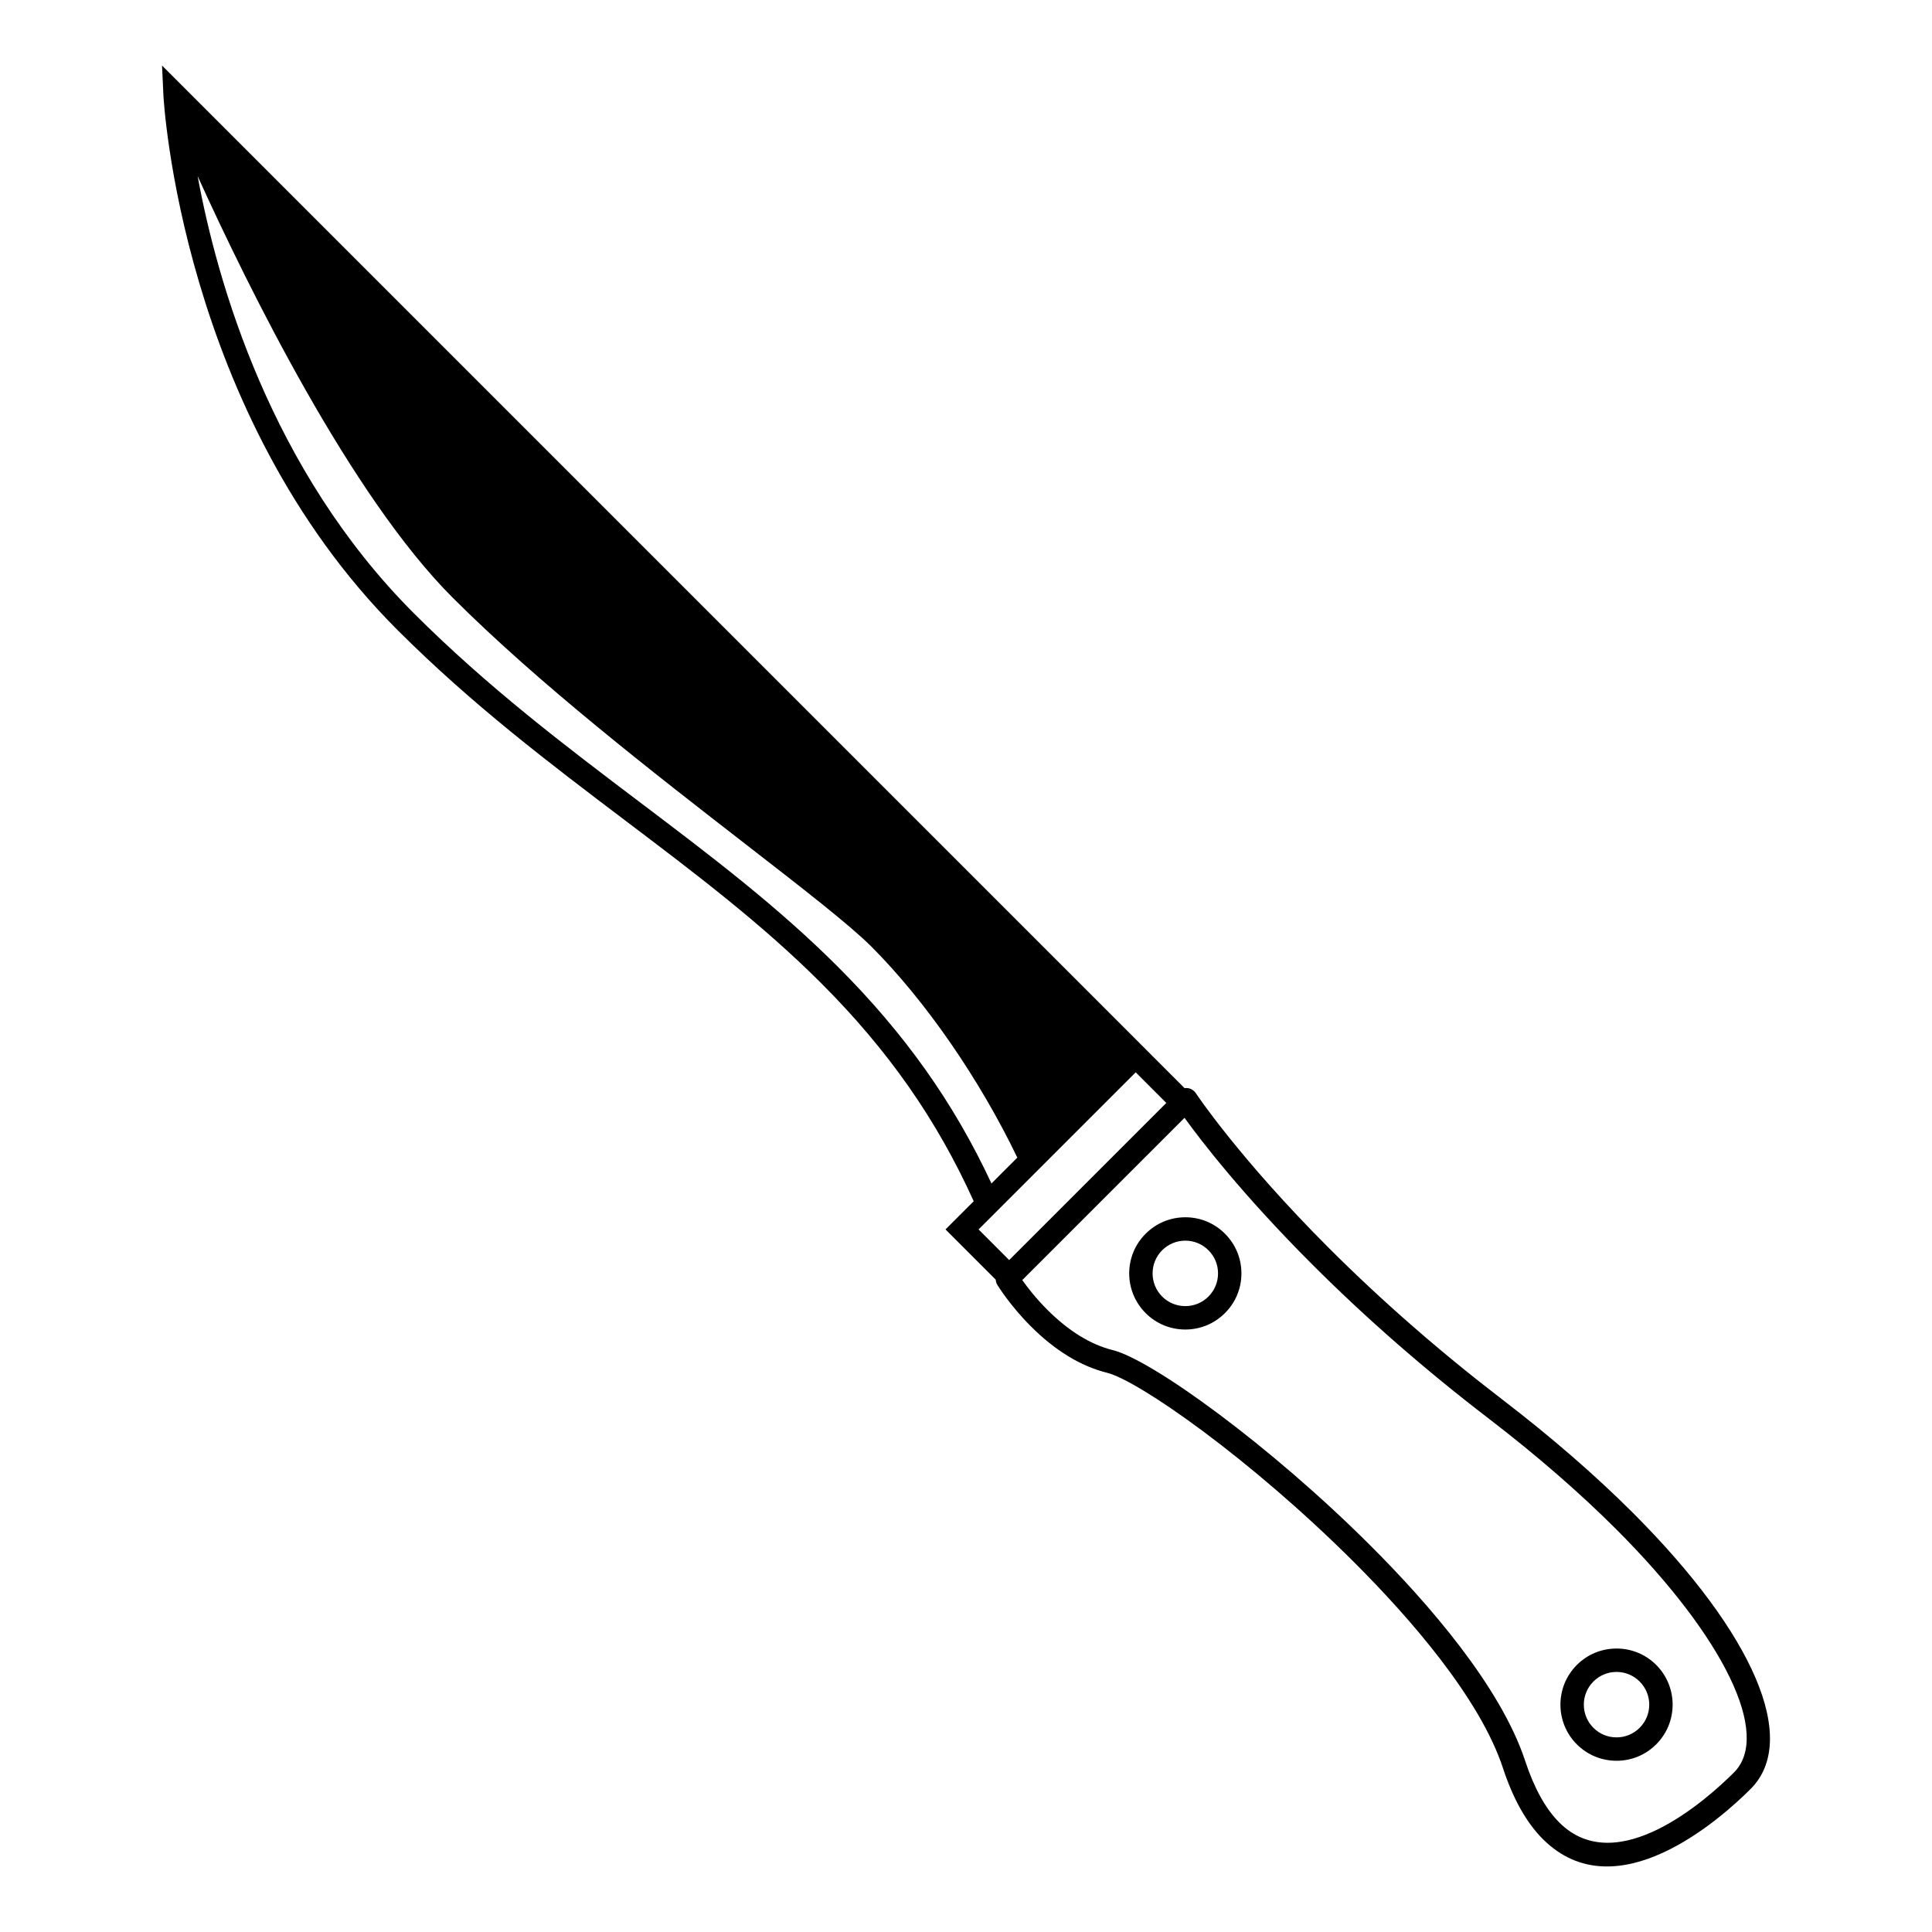
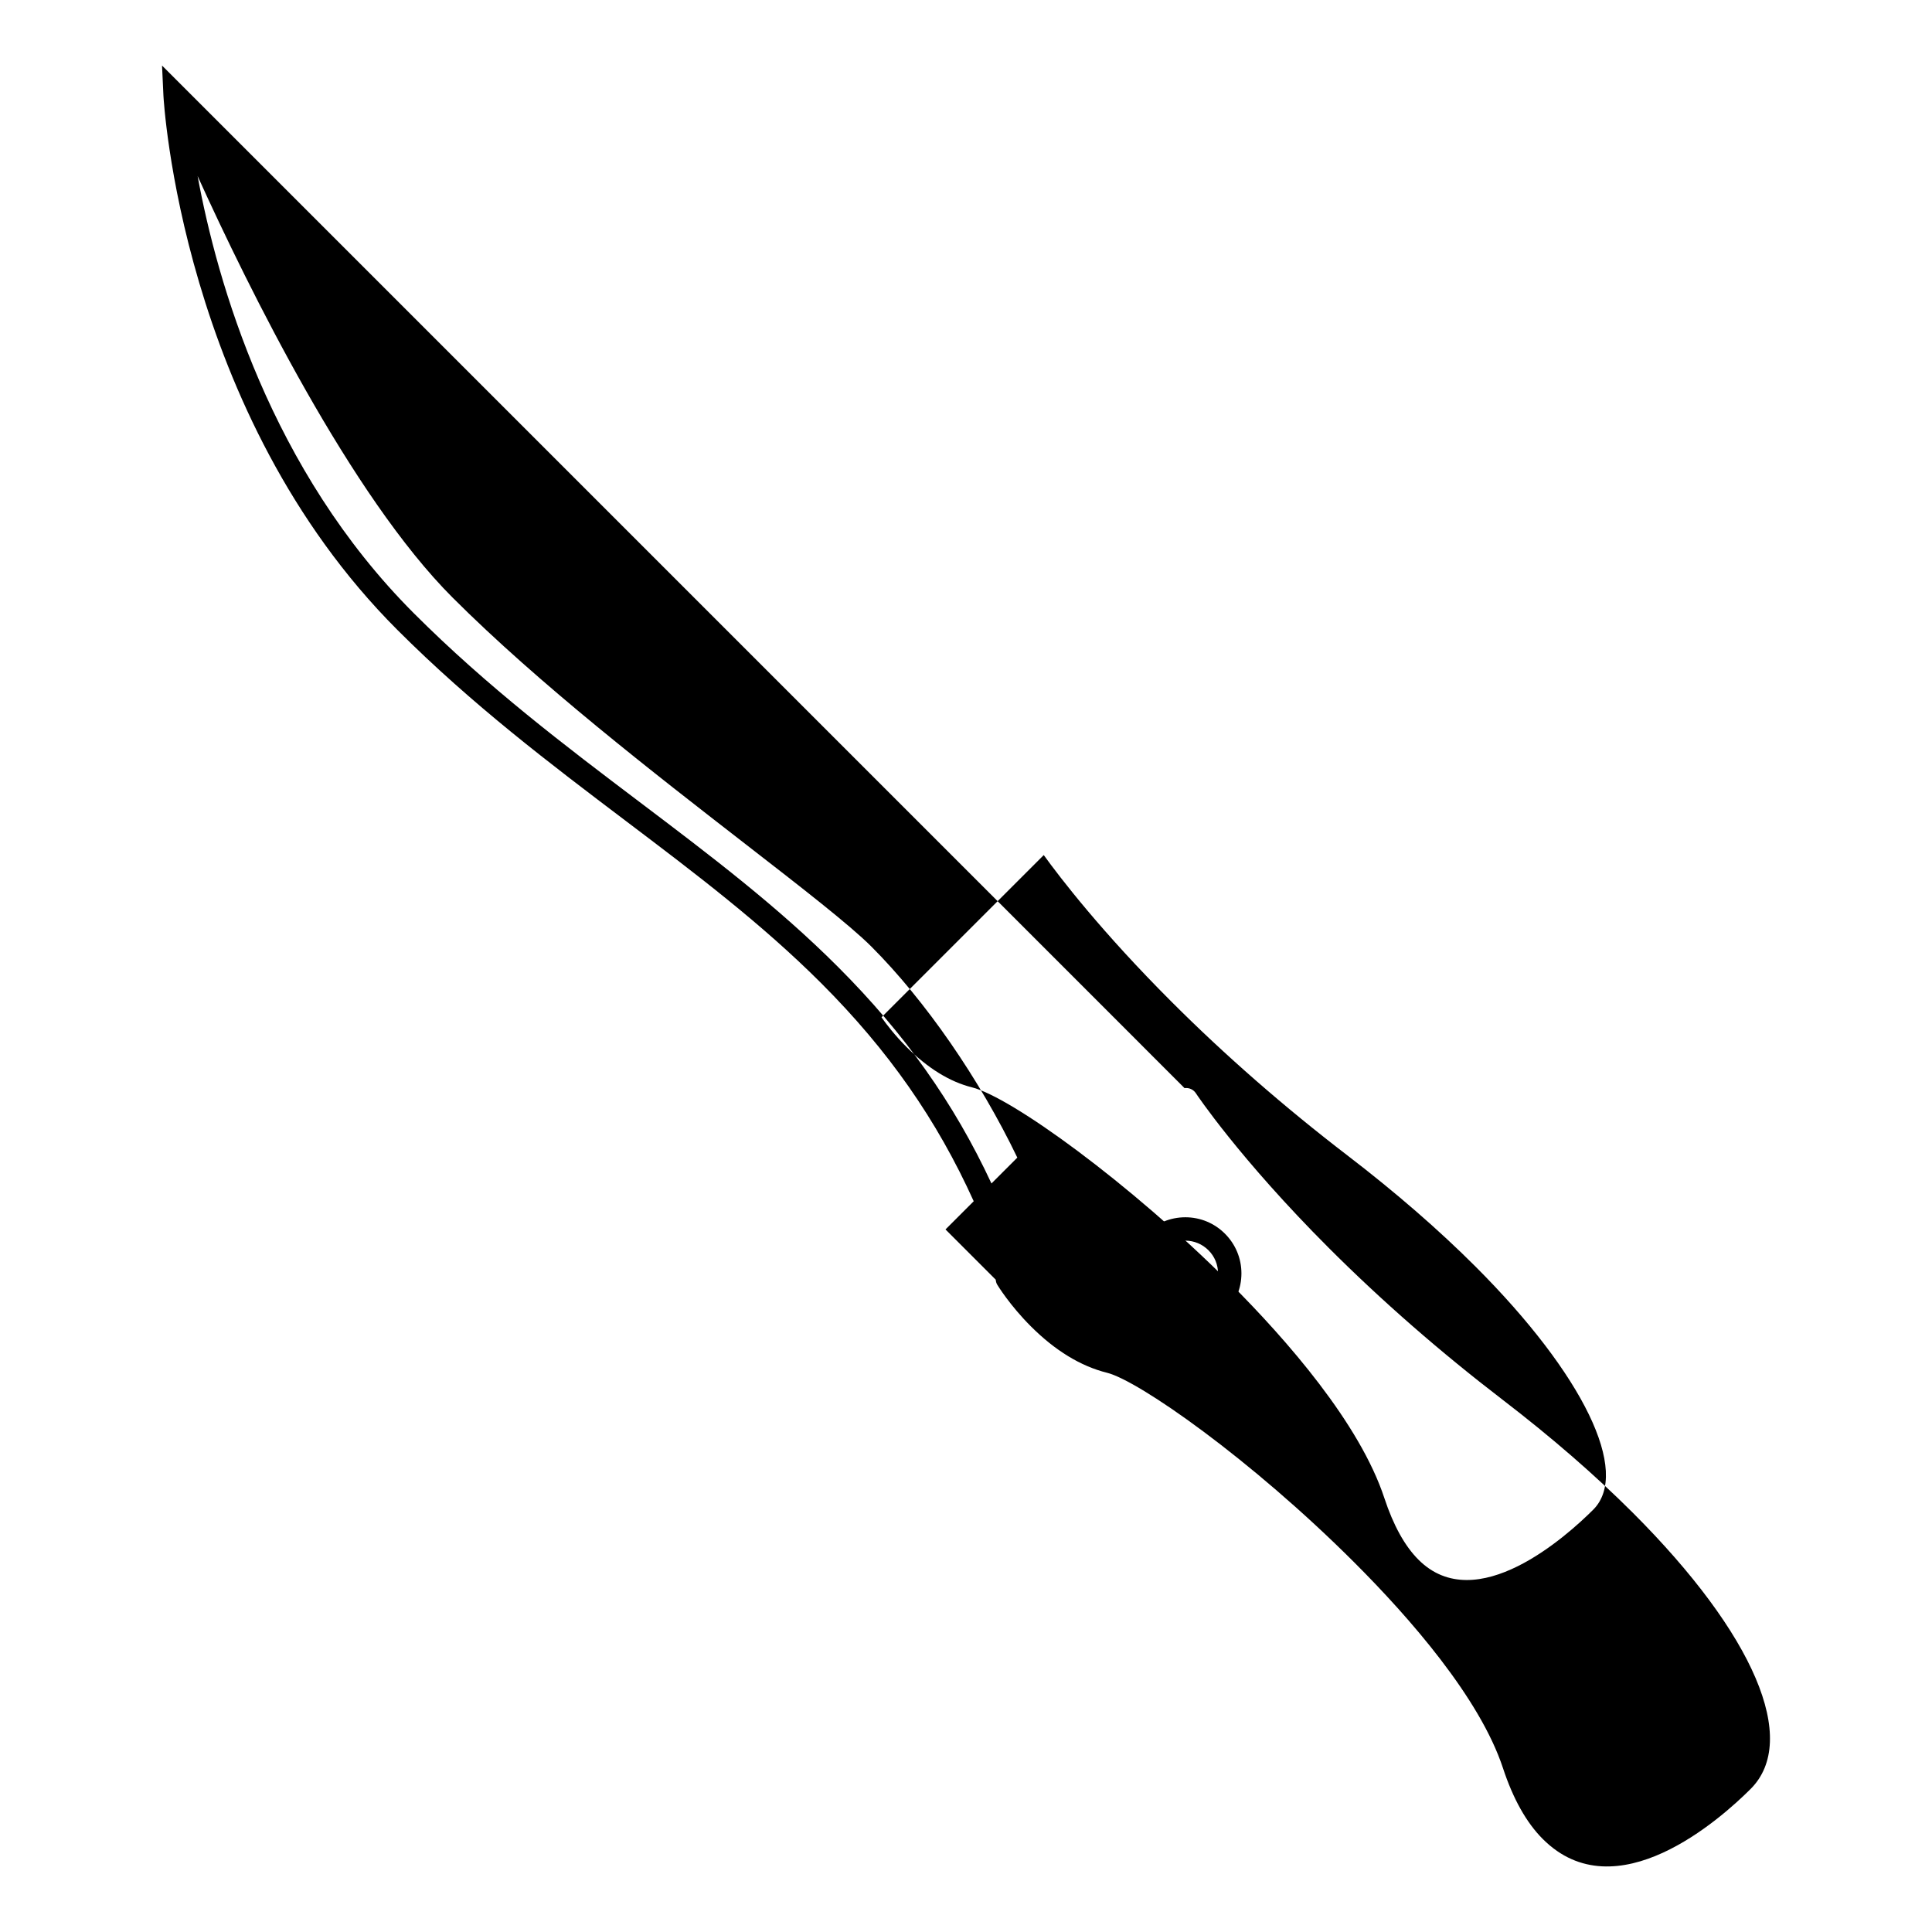
<svg xmlns="http://www.w3.org/2000/svg" fill="#000000" width="800px" height="800px" version="1.1" viewBox="144 144 512 512">
  <g>
    <path d="m458.12 466.59c-3.969 0-7.703 1.551-10.516 4.359-5.805 5.801-5.805 15.23-0.004 21.027 2.805 2.816 6.539 4.359 10.52 4.359 3.969 0 7.703-1.547 10.508-4.359 2.816-2.805 4.363-6.543 4.363-10.516 0-3.969-1.551-7.703-4.363-10.516-2.805-2.809-6.535-4.356-10.508-4.356zm6.133 21.008c-1.637 1.633-3.82 2.535-6.133 2.535-2.324 0-4.5-0.902-6.137-2.535-3.379-3.379-3.379-8.887 0-12.27 1.641-1.633 3.82-2.543 6.137-2.543 2.312 0 4.492 0.91 6.133 2.543 1.637 1.637 2.539 3.812 2.539 6.133 0 2.316-0.902 4.492-2.539 6.137z" />
-     <path d="m561.88 606.27c2.816 2.812 6.551 4.352 10.52 4.352 3.977 0 7.703-1.547 10.52-4.359 5.793-5.793 5.793-15.23 0-21.035-2.816-2.805-6.543-4.352-10.52-4.352-3.981 0-7.707 1.551-10.52 4.352-5.801 5.805-5.801 15.242 0 21.043zm4.387-16.648c1.633-1.637 3.812-2.543 6.133-2.543 2.312 0 4.492 0.906 6.125 2.543 3.391 3.375 3.391 8.879 0 12.262-1.633 1.637-3.812 2.539-6.125 2.539-2.316 0-4.5-0.902-6.133-2.539-3.379-3.379-3.383-8.887 0-12.262z" />
-     <path d="m576.75 544.93c-9.969-9.965-21.598-20.051-34.562-29.996-16.539-12.68-32.027-26.203-46.039-40.211-23.738-23.738-35.121-40.828-35.23-41-0.508-0.77-1.344-1.285-2.273-1.375-0.242-0.023-0.488-0.02-0.727 0.02l-8.57-8.57-4.379-4.387-258.03-258.04 0.371 8.004c0.047 0.836 4.586 84.141 61.98 141.54 19.914 19.91 40.551 35.508 60.508 50.609 18.559 14.031 36.082 27.293 51.836 43.039 17.801 17.801 30.66 36.223 40.406 57.777l-7.477 7.473 13.312 13.316c0.039 0.457 0.145 0.91 0.398 1.324 0.133 0.223 3.34 5.473 8.906 11.035 6.434 6.434 13.227 10.578 20.203 12.312 8.281 2.062 37.945 22.695 65.59 50.336 14.555 14.555 33.199 35.816 39.332 54.445 2.68 8.148 6.227 14.465 10.555 18.785 19.387 19.387 47.051-5.266 55.07-13.273 12.934-12.949 0.988-40.988-31.18-73.16zm-210.73-144.75c-16.055-16.055-33.746-29.441-52.48-43.605-19.789-14.965-40.246-30.441-59.859-50.047-38.016-38.012-52.156-87.836-57.309-115.86 13.539 29.82 40.602 84.727 67.539 111.67 22.914 22.918 53.332 46.496 77.773 65.453 14.758 11.441 27.492 21.32 33.211 27.035 14.375 14.375 28.707 35.16 38.703 55.953l-6.852 6.852c-9.941-21.34-22.969-39.695-40.727-57.453zm37.309 69.633 1.422-1.422 40.219-40.215 8.113 8.117-41.645 41.641zm200.2 143.9c-6.992 6.977-30.984 28.598-46.301 13.266-3.633-3.621-6.672-9.125-9.047-16.332-6.516-19.785-25.801-41.863-40.84-56.895-26.605-26.609-58.09-49.387-68.469-51.965-5.871-1.465-11.688-5.059-17.316-10.68-3.039-3.031-5.316-5.996-6.644-7.875l43-42.996c4.352 6.035 15.332 20.348 33.859 38.867 14.191 14.199 29.887 27.902 46.645 40.75 12.746 9.777 24.172 19.688 33.941 29.461 28.582 28.582 41.109 54.453 31.172 64.398z" />
+     <path d="m576.75 544.93c-9.969-9.965-21.598-20.051-34.562-29.996-16.539-12.68-32.027-26.203-46.039-40.211-23.738-23.738-35.121-40.828-35.23-41-0.508-0.77-1.344-1.285-2.273-1.375-0.242-0.023-0.488-0.02-0.727 0.02l-8.57-8.57-4.379-4.387-258.03-258.04 0.371 8.004c0.047 0.836 4.586 84.141 61.98 141.54 19.914 19.91 40.551 35.508 60.508 50.609 18.559 14.031 36.082 27.293 51.836 43.039 17.801 17.801 30.66 36.223 40.406 57.777l-7.477 7.473 13.312 13.316c0.039 0.457 0.145 0.91 0.398 1.324 0.133 0.223 3.34 5.473 8.906 11.035 6.434 6.434 13.227 10.578 20.203 12.312 8.281 2.062 37.945 22.695 65.59 50.336 14.555 14.555 33.199 35.816 39.332 54.445 2.68 8.148 6.227 14.465 10.555 18.785 19.387 19.387 47.051-5.266 55.07-13.273 12.934-12.949 0.988-40.988-31.18-73.16zm-210.73-144.75c-16.055-16.055-33.746-29.441-52.48-43.605-19.789-14.965-40.246-30.441-59.859-50.047-38.016-38.012-52.156-87.836-57.309-115.86 13.539 29.82 40.602 84.727 67.539 111.67 22.914 22.918 53.332 46.496 77.773 65.453 14.758 11.441 27.492 21.32 33.211 27.035 14.375 14.375 28.707 35.16 38.703 55.953l-6.852 6.852c-9.941-21.34-22.969-39.695-40.727-57.453zzm200.2 143.9c-6.992 6.977-30.984 28.598-46.301 13.266-3.633-3.621-6.672-9.125-9.047-16.332-6.516-19.785-25.801-41.863-40.84-56.895-26.605-26.609-58.09-49.387-68.469-51.965-5.871-1.465-11.688-5.059-17.316-10.68-3.039-3.031-5.316-5.996-6.644-7.875l43-42.996c4.352 6.035 15.332 20.348 33.859 38.867 14.191 14.199 29.887 27.902 46.645 40.75 12.746 9.777 24.172 19.688 33.941 29.461 28.582 28.582 41.109 54.453 31.172 64.398z" />
  </g>
</svg>